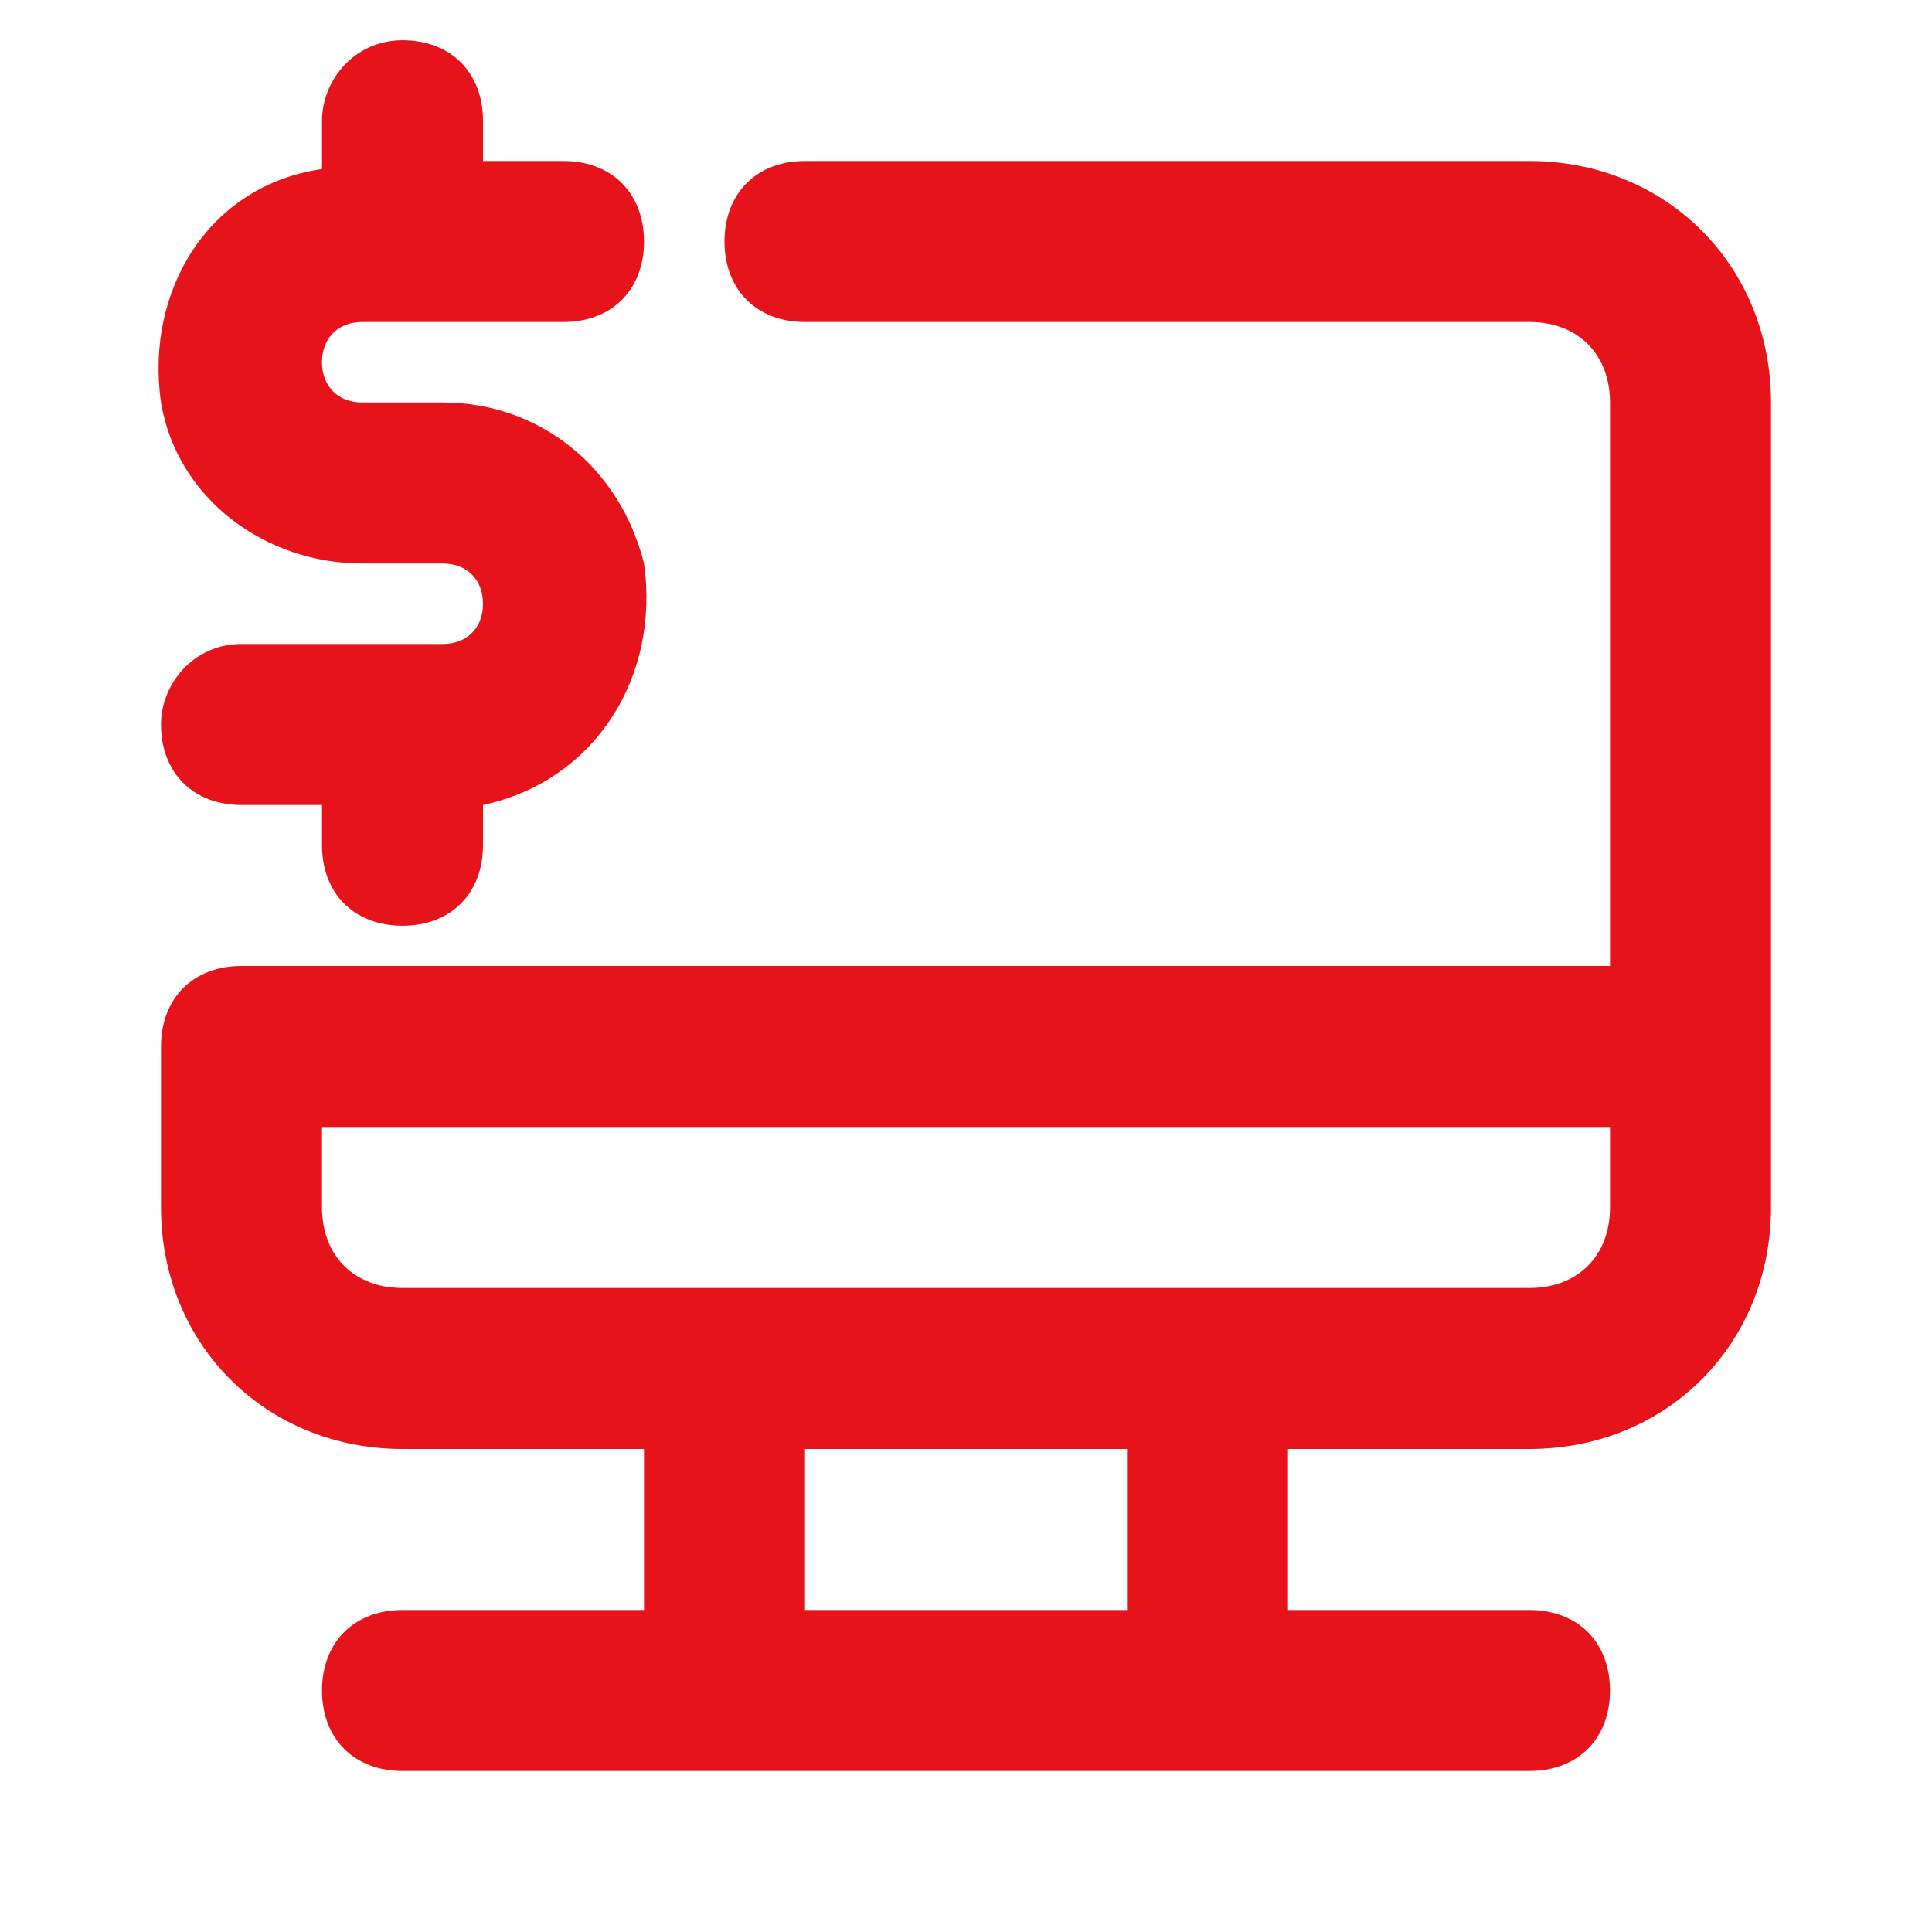
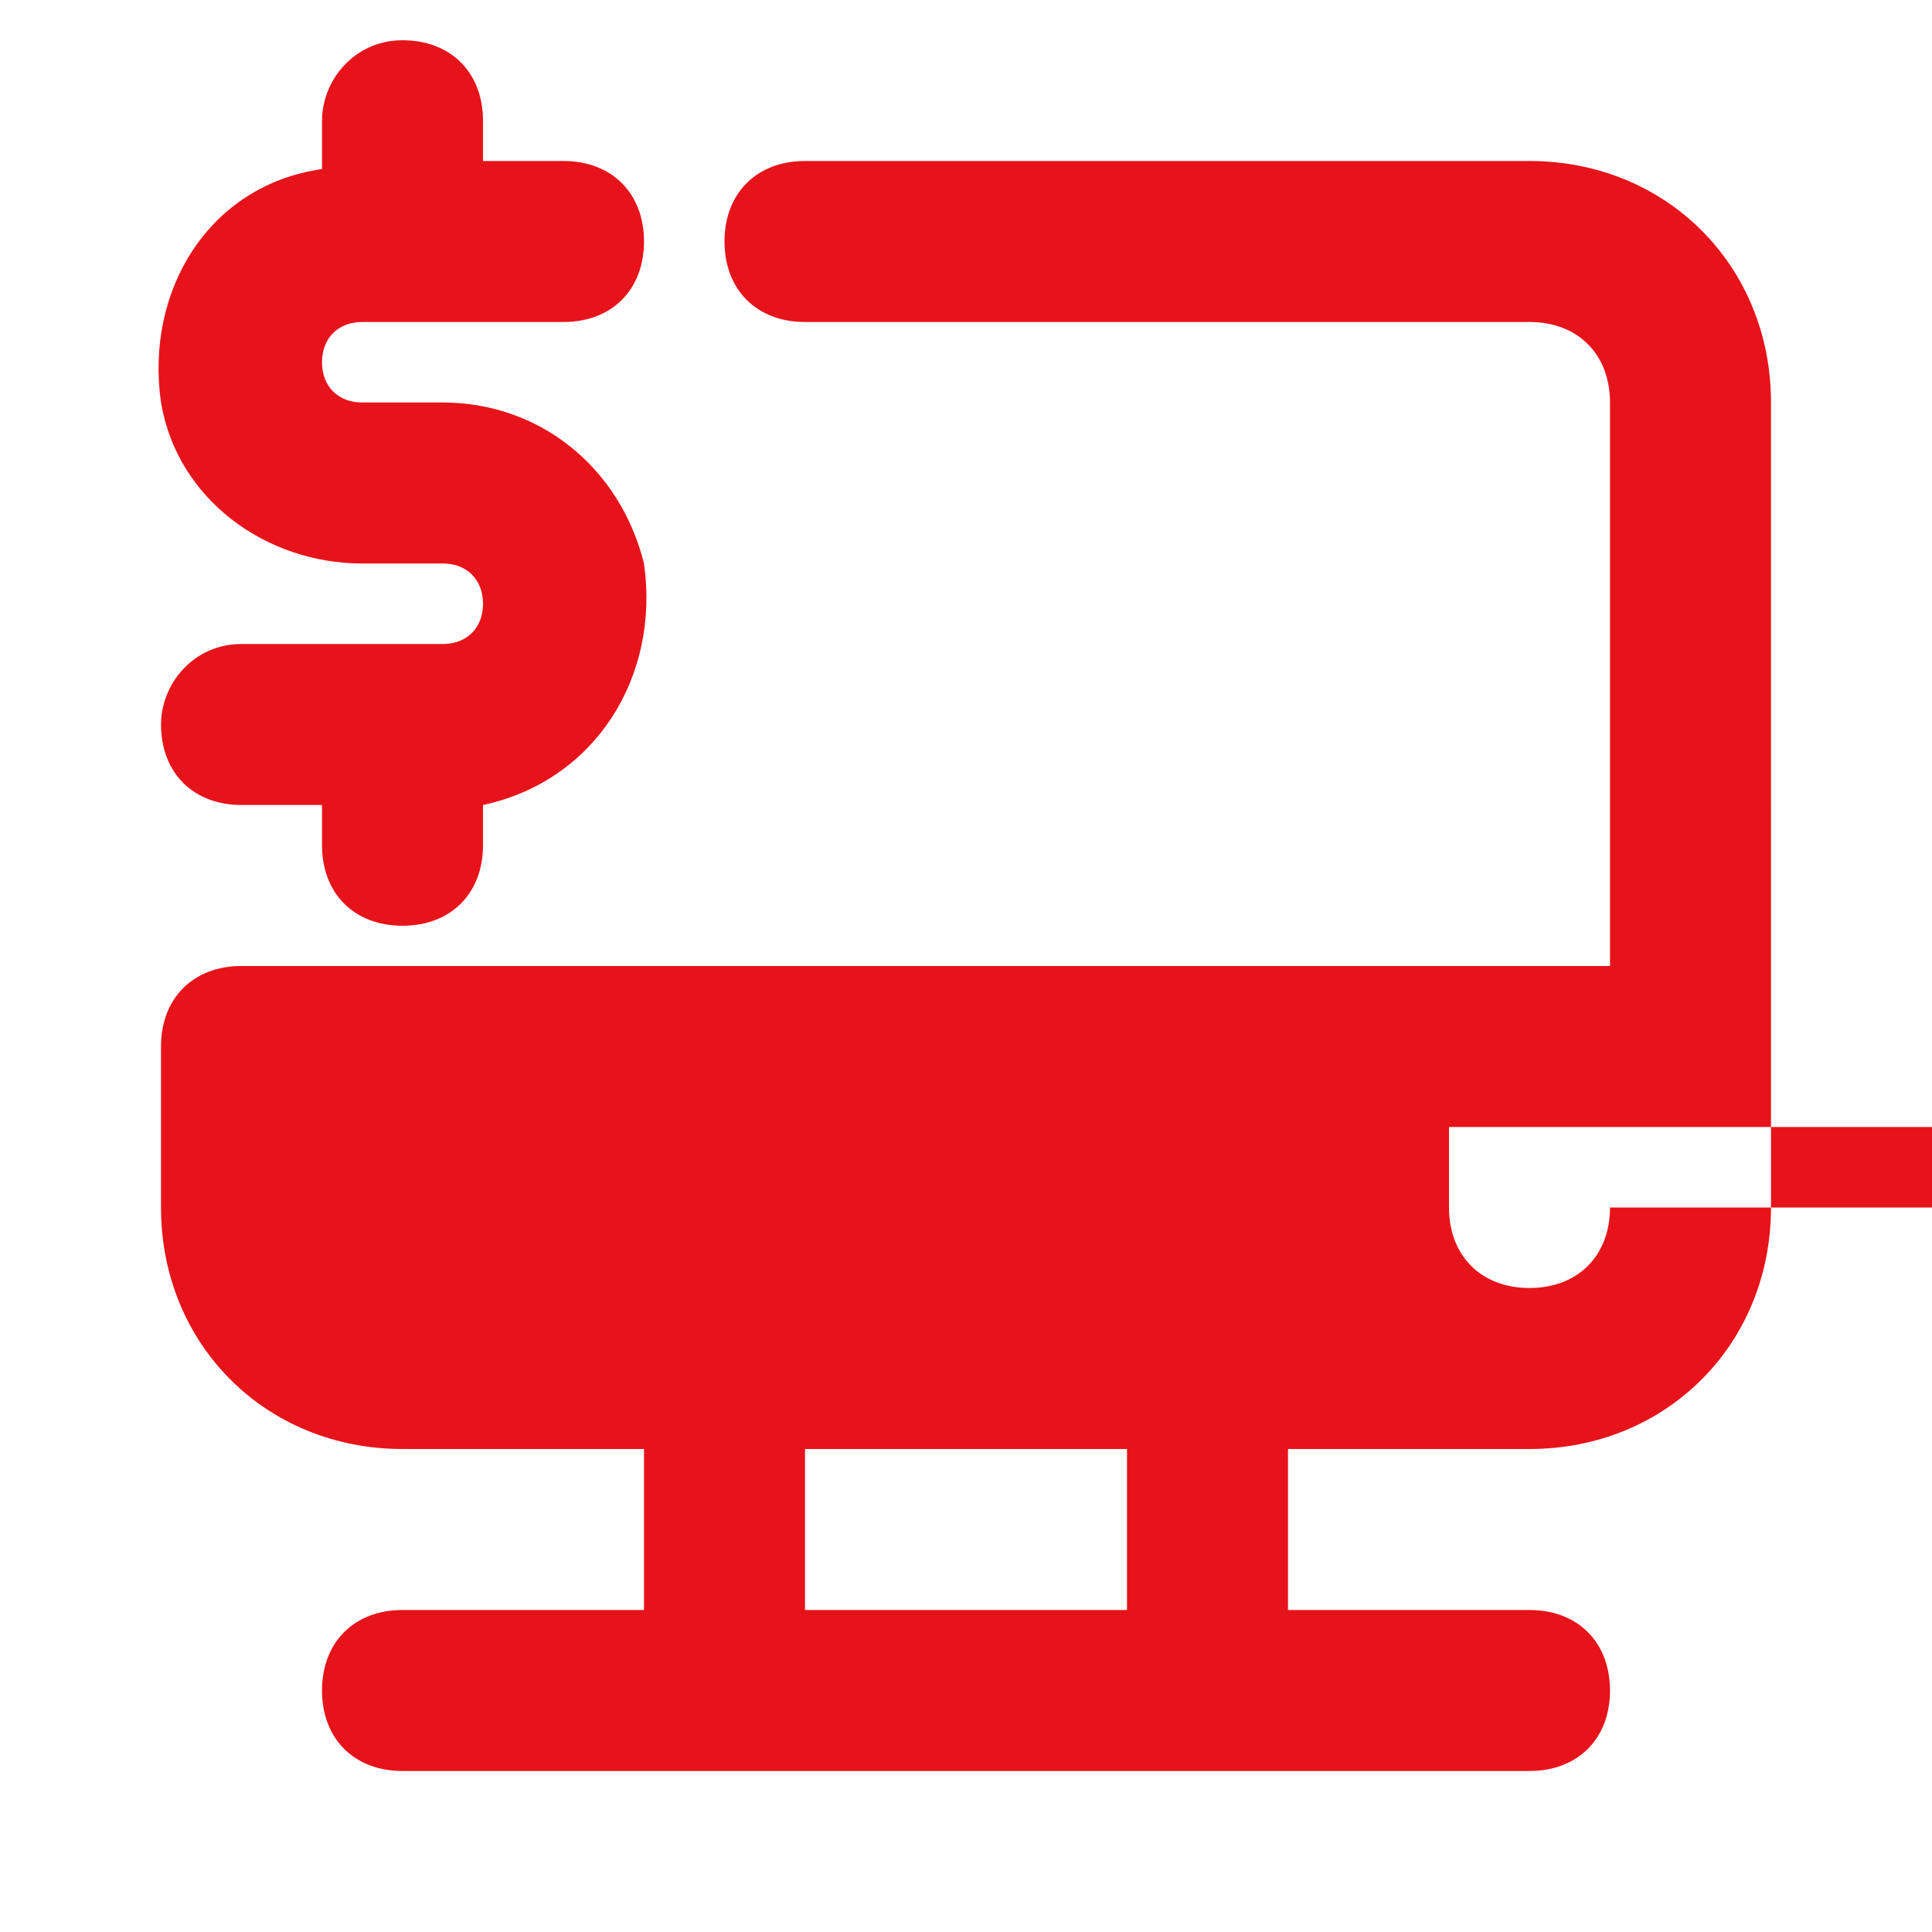
<svg xmlns="http://www.w3.org/2000/svg" version="1.1" id="Layer_1" x="0px" y="0px" viewBox="0 0 24 24" style="enable-background:new 0 0 24 24;" xml:space="preserve">
  <style type="text/css">
	.st0{fill:#E7131A;}
</style>
-   <path class="st0" d="M19,2h-9C9.4,2,9,2.4,9,3s0.4,1,1,1h9c0.6,0,1,0.4,1,1v7H3c-0.6,0-1,0.4-1,1v2c0,1.7,1.3,3,3,3h3v2H5  c-0.6,0-1,0.4-1,1s0.4,1,1,1h14c0.6,0,1-0.4,1-1s-0.4-1-1-1h-3v-2h3c1.7,0,3-1.3,3-3V5C22,3.3,20.7,2,19,2z M14,20h-4v-2h4V20z   M20,15c0,0.6-0.4,1-1,1H5c-0.6,0-1-0.4-1-1v-1h16V15z M4.5,4H7c0.6,0,1-0.4,1-1S7.6,2,7,2H6V1.5c0-0.6-0.4-1-1-1S4,1,4,1.5v0.6  C2.6,2.3,1.8,3.6,2,5c0.2,1.2,1.3,2,2.5,2h1C5.8,7,6,7.2,6,7.5S5.8,8,5.5,8H3C2.4,8,2,8.5,2,9c0,0.6,0.4,1,1,1h1v0.5  c0,0.6,0.4,1,1,1s1-0.4,1-1V10C7.4,9.7,8.2,8.4,8,7C7.7,5.8,6.7,5,5.5,5h-1C4.2,5,4,4.8,4,4.5S4.2,4,4.5,4z" />
+   <path class="st0" d="M19,2h-9C9.4,2,9,2.4,9,3s0.4,1,1,1h9c0.6,0,1,0.4,1,1v7H3c-0.6,0-1,0.4-1,1v2c0,1.7,1.3,3,3,3h3v2H5  c-0.6,0-1,0.4-1,1s0.4,1,1,1h14c0.6,0,1-0.4,1-1s-0.4-1-1-1h-3v-2h3c1.7,0,3-1.3,3-3V5C22,3.3,20.7,2,19,2z M14,20h-4v-2h4V20z   M20,15c0,0.6-0.4,1-1,1c-0.6,0-1-0.4-1-1v-1h16V15z M4.5,4H7c0.6,0,1-0.4,1-1S7.6,2,7,2H6V1.5c0-0.6-0.4-1-1-1S4,1,4,1.5v0.6  C2.6,2.3,1.8,3.6,2,5c0.2,1.2,1.3,2,2.5,2h1C5.8,7,6,7.2,6,7.5S5.8,8,5.5,8H3C2.4,8,2,8.5,2,9c0,0.6,0.4,1,1,1h1v0.5  c0,0.6,0.4,1,1,1s1-0.4,1-1V10C7.4,9.7,8.2,8.4,8,7C7.7,5.8,6.7,5,5.5,5h-1C4.2,5,4,4.8,4,4.5S4.2,4,4.5,4z" />
</svg>